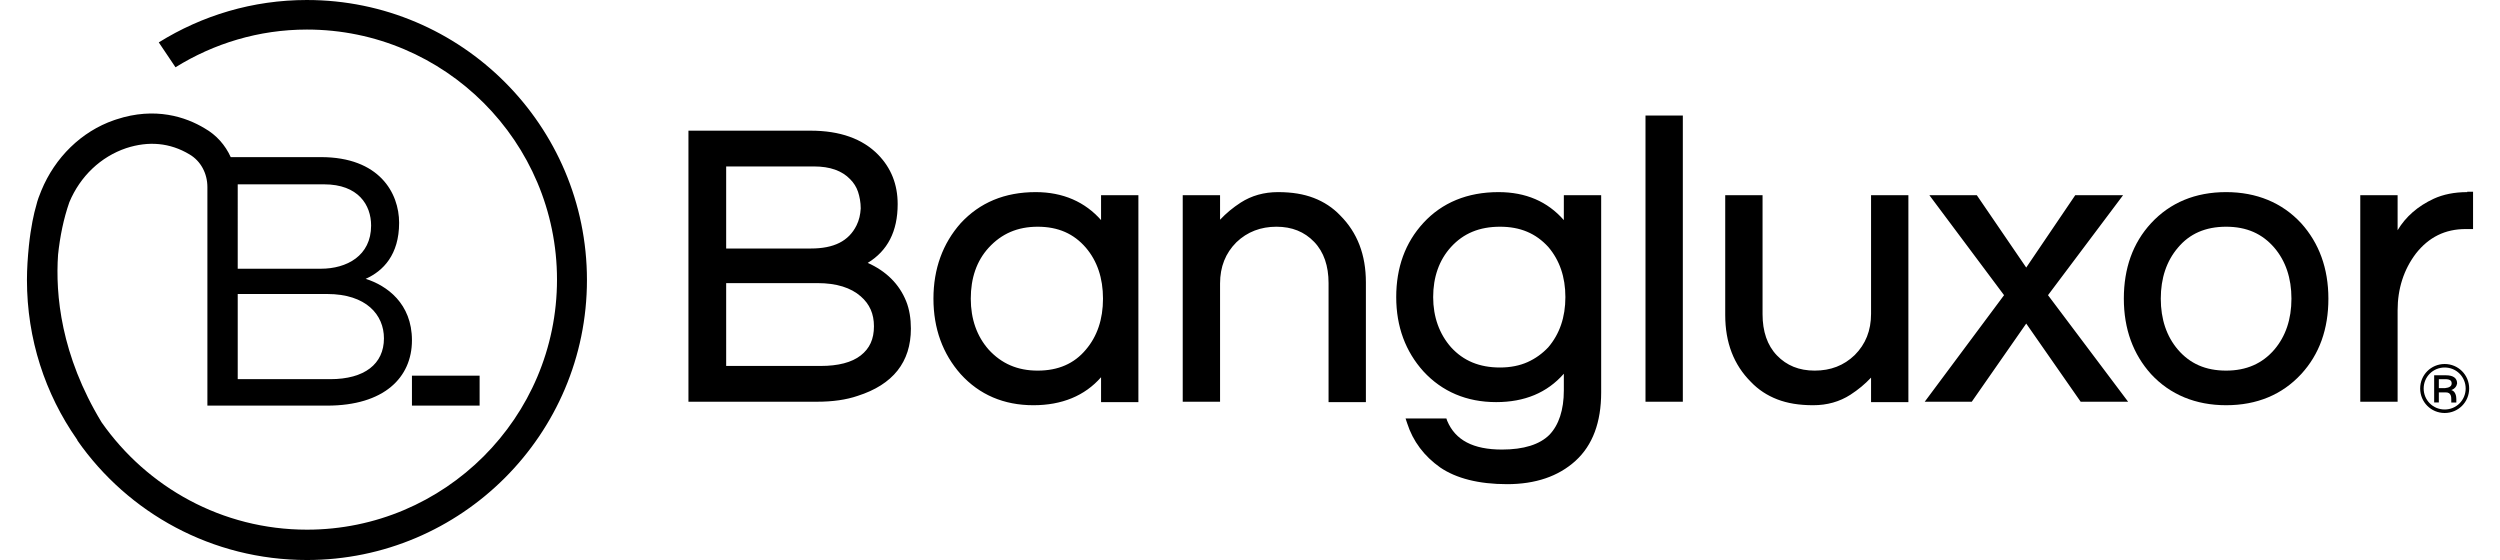
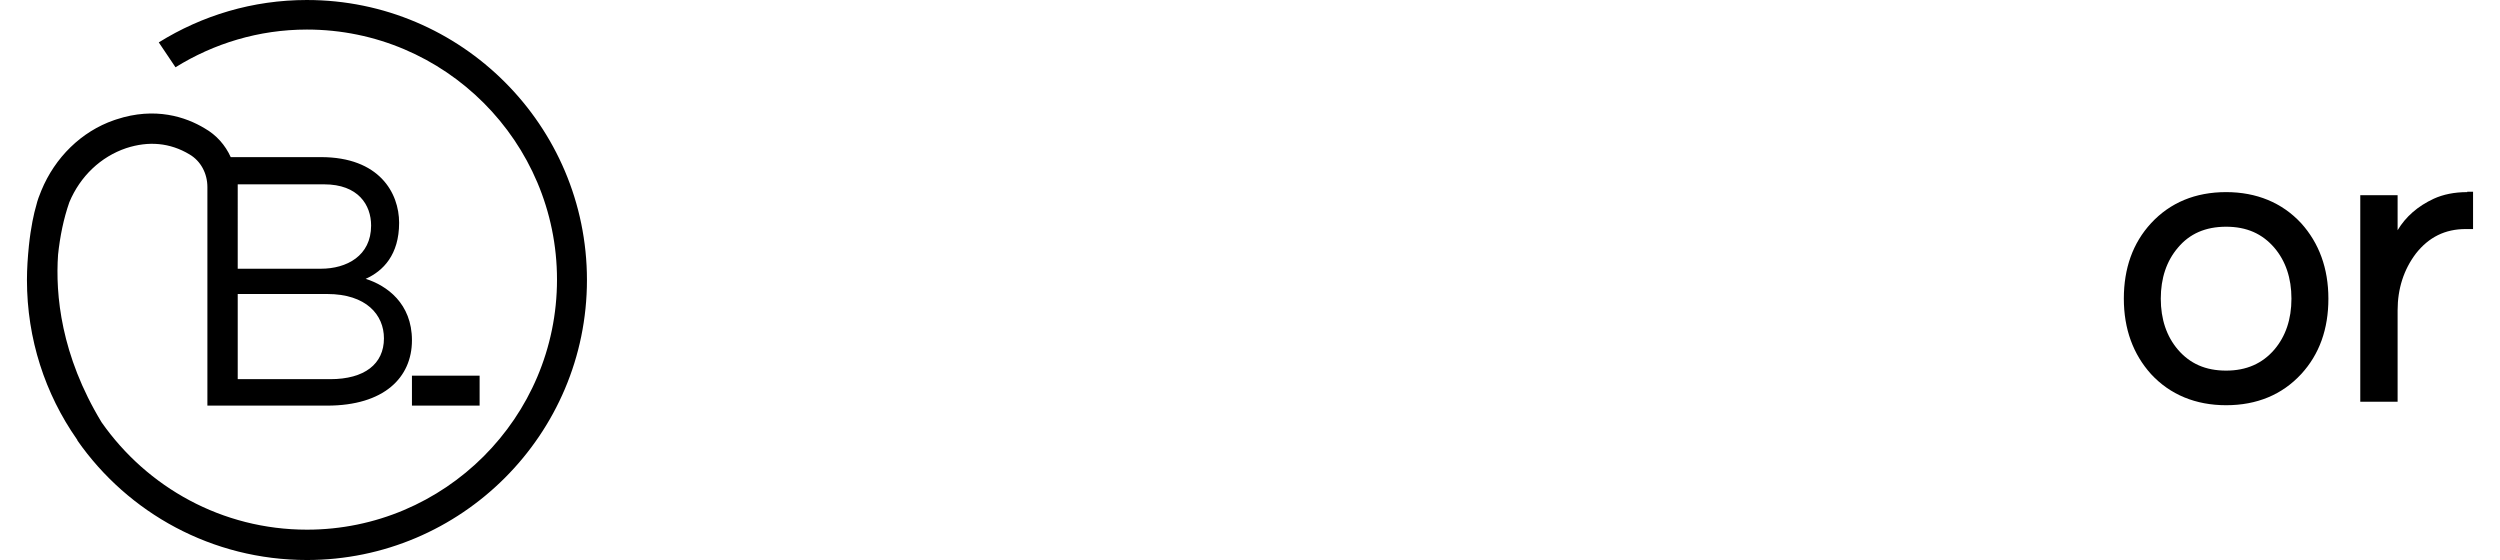
<svg xmlns="http://www.w3.org/2000/svg" height="560" viewBox="9 5 629 144" width="2500">
-   <path d="m637 104.9c0 3.5-2.8 6.3-6.3 6.3s-6.3-2.8-6.3-6.3 2.8-6.3 6.3-6.3 6.3 2.8 6.3 6.3zm-.9 0c0-3-2.4-5.4-5.4-5.4s-5.4 2.4-5.4 5.4 2.4 5.4 5.4 5.4 5.4-2.4 5.4-5.4zm-3.7.4c1.1.3 1.3 1.6 1.3 2.3v.9h-1.3v-.7c0-.7 0-1.9-1.4-1.9h-1.8v2.6h-1.2v-7h3c2 0 2.9.8 2.9 2.1-.1.7-.6 1.4-1.5 1.7zm.1-1.7c0-.7-.4-1.1-1.7-1.1h-1.6v2.3h1.6c1.1-.1 1.7-.5 1.7-1.2zm-407.3-31c5.1-3.1 7.7-8.1 7.7-15.1 0-5.1-1.7-9.3-5-12.7-4-4.1-9.8-6.2-17.4-6.2h-31.4v69.7h33.1c4 0 7.5-.5 10.4-1.5 9.1-2.9 13.7-8.7 13.7-17.3 0-2.6-.4-5-1.2-7-1.8-4.5-5.2-7.8-9.9-9.9zm-2.9-9.6c-2 4-5.8 5.9-11.7 5.9h-21.8v-21.1h22.6c4.1 0 7.2 1.1 9.3 3.3.9.9 1.6 2 2 3.2s.7 2.7.7 4.3c-.1 1.6-.4 3-1.1 4.4zm-33.5 14.8h23.5c4.9 0 8.6 1.2 11.1 3.4 2.3 2 3.4 4.5 3.4 7.7 0 3.3-1.1 5.7-3.4 7.5s-5.8 2.7-10.3 2.7h-24.3zm96.5-16.1c-4.2-4.8-9.9-7.3-16.9-7.3-8 0-14.4 2.7-19.3 8-4.6 5.2-7 11.7-7 19.4s2.4 14.2 7 19.4c4.8 5.3 11.1 8 18.7 8 7.3 0 13.2-2.4 17.4-7.2v6.4h9.6v-53.2h-9.6v6.5zm-16.4 38.6c-5.2 0-9.3-1.8-12.6-5.4-3-3.4-4.6-7.8-4.6-13.1s1.5-9.7 4.6-13.1c3.3-3.6 7.4-5.4 12.6-5.4 5.3 0 9.3 1.8 12.4 5.4 2.9 3.4 4.4 7.8 4.4 13.1s-1.5 9.7-4.4 13.1c-3 3.6-7.1 5.4-12.4 5.4zm71-44.4c-2.6-1-5.6-1.5-9.2-1.5s-6.8.9-9.6 2.7c-2 1.3-3.7 2.7-5.3 4.4v-6.3h-9.6v53.1h9.6v-30.4c0-4.3 1.4-7.8 4.2-10.6 2.8-2.7 6.3-4 10.3-4s7.2 1.3 9.7 3.9 3.7 6.2 3.7 10.6v30.6h9.6v-30.8c0-7.1-2.2-12.8-6.6-17.2-1.9-2-4.2-3.5-6.8-4.5zm64.3 5.7c-4.2-4.8-9.8-7.2-16.8-7.2-8 0-14.5 2.7-19.3 7.9-4.7 5.1-7 11.5-7 19.1s2.4 14 7 19.1c4.8 5.2 11.1 7.9 18.7 7.9 7.3 0 13.1-2.4 17.4-7.3v4.3c0 5-1.3 8.9-3.7 11.4-2.5 2.5-6.6 3.8-12.2 3.8-7.4 0-12-2.4-14.1-7.4l-.2-.6h-10.5l.4 1.2c1.5 4.7 4.4 8.5 8.5 11.4 4.1 2.8 9.9 4.3 17.2 4.3s13.2-2 17.6-6 6.6-9.9 6.6-17.6v-50.7h-9.6zm-16.4 37.9c-5.3 0-9.4-1.7-12.6-5.2-3-3.4-4.6-7.8-4.6-12.9s1.5-9.5 4.6-12.9c3.2-3.5 7.3-5.2 12.6-5.2 5.2 0 9.2 1.7 12.4 5.2 2.9 3.4 4.4 7.7 4.4 12.9s-1.5 9.5-4.4 12.9c-1.5 1.6-3.3 2.9-5.3 3.8s-4.4 1.4-7.1 1.4zm37.4-64.8h9.6v73.6h-9.6zm58 51c0 4.3-1.4 7.8-4.2 10.6-2.8 2.7-6.2 4-10.3 4-4 0-7.2-1.3-9.7-3.9s-3.7-6.2-3.7-10.6v-30.6h-9.6v30.8c0 7.1 2.2 12.8 6.6 17.2 1.9 2 4.2 3.5 6.8 4.5s5.6 1.5 9.2 1.5 6.8-.9 9.6-2.7c2-1.3 3.7-2.7 5.3-4.4v6.3h9.6v-53.2h-9.6zm64.8-30.5h-12.3l-12.6 18.6-12.7-18.6h-12.2l19.2 25.7-20.4 27.4h12.1l14-20.1 14 20.1h12.2l-20.6-27.4z" />
  <path d="m574.5 54.4c-7.9 0-14.4 2.7-19.3 8-4.7 5.1-7 11.6-7 19.4s2.4 14.3 7 19.4c4.9 5.3 11.5 8 19.3 8 7.9 0 14.4-2.7 19.3-8 4.7-5.1 7-11.6 7-19.4s-2.4-14.3-7-19.4c-4.9-5.3-11.5-8-19.3-8zm0 45.9c-5.3 0-9.3-1.8-12.4-5.4-2.9-3.4-4.4-7.8-4.4-13.1s1.5-9.7 4.4-13.1c3-3.6 7.1-5.4 12.4-5.4s9.3 1.8 12.4 5.4c2.9 3.4 4.4 7.8 4.4 13.1s-1.5 9.7-4.4 13.1c-3.1 3.6-7.2 5.4-12.4 5.4zm62-45.9c-3.3 0-6.2.6-8.6 1.7-4.1 1.9-7.2 4.6-9.3 8.1v-9h-9.6v53.1h9.6v-23.5c0-5.6 1.6-10.5 4.7-14.6 3.3-4.2 7.5-6.3 12.8-6.3h1.9v-9.6h-1.5zm-528.5 47.2h17.4v7.7h-17.4z" />
  <path d="m81 5c-14 0-27 4-38.1 10.9l4.3 6.4c9.8-6.1 21.4-9.7 33.8-9.7 35.5 0 64.3 28.9 64.3 64.3 0 35.5-28.9 64.3-64.3 64.3-21.8 0-41.1-10.9-52.8-27.6-10.5-17.3-11.9-32.9-11.2-43.1.5-4.7 1.4-9.2 2.9-13.5 2.8-6.7 8.1-11.7 14.6-13.9 5.8-1.9 11.3-1.4 16.3 1.6 2.9 1.7 4.6 4.9 4.6 8.4v56.2h30.8c14.6 0 21.8-7.2 21.8-16.8 0-9.5-6.5-14.1-11.9-15.8 4.5-2 8.6-6.2 8.6-14.4 0-7.7-5.1-16.9-20.1-16.9h-23.2c-1.4-3.1-3.7-5.7-6.7-7.4-4.8-2.9-12.7-5.6-22.7-2.3-.2.1-.4.1-.6.2-8.4 2.9-15.2 9.6-18.7 18.1-.5 1.2-1 2.5-1.3 3.8-.6 2-1.4 5.6-1.9 10.4-.3 3-.5 5.9-.5 8.8 0 15.2 4.7 29.3 12.8 40.9.1.1.2.3.2.4 13 18.6 34.6 30.7 59 30.7 39.7 0 72-32.3 72-72s-32.3-72-72-72zm-17.8 47.4h22.2c8.8 0 12.1 5.3 12.1 10.6 0 7.8-6.3 11.1-12.9 11.1h-21.4zm0 28.2h23c10.1 0 14.6 5.4 14.6 11.4 0 6.6-5 10.5-13.8 10.5h-23.8z" />
</svg>